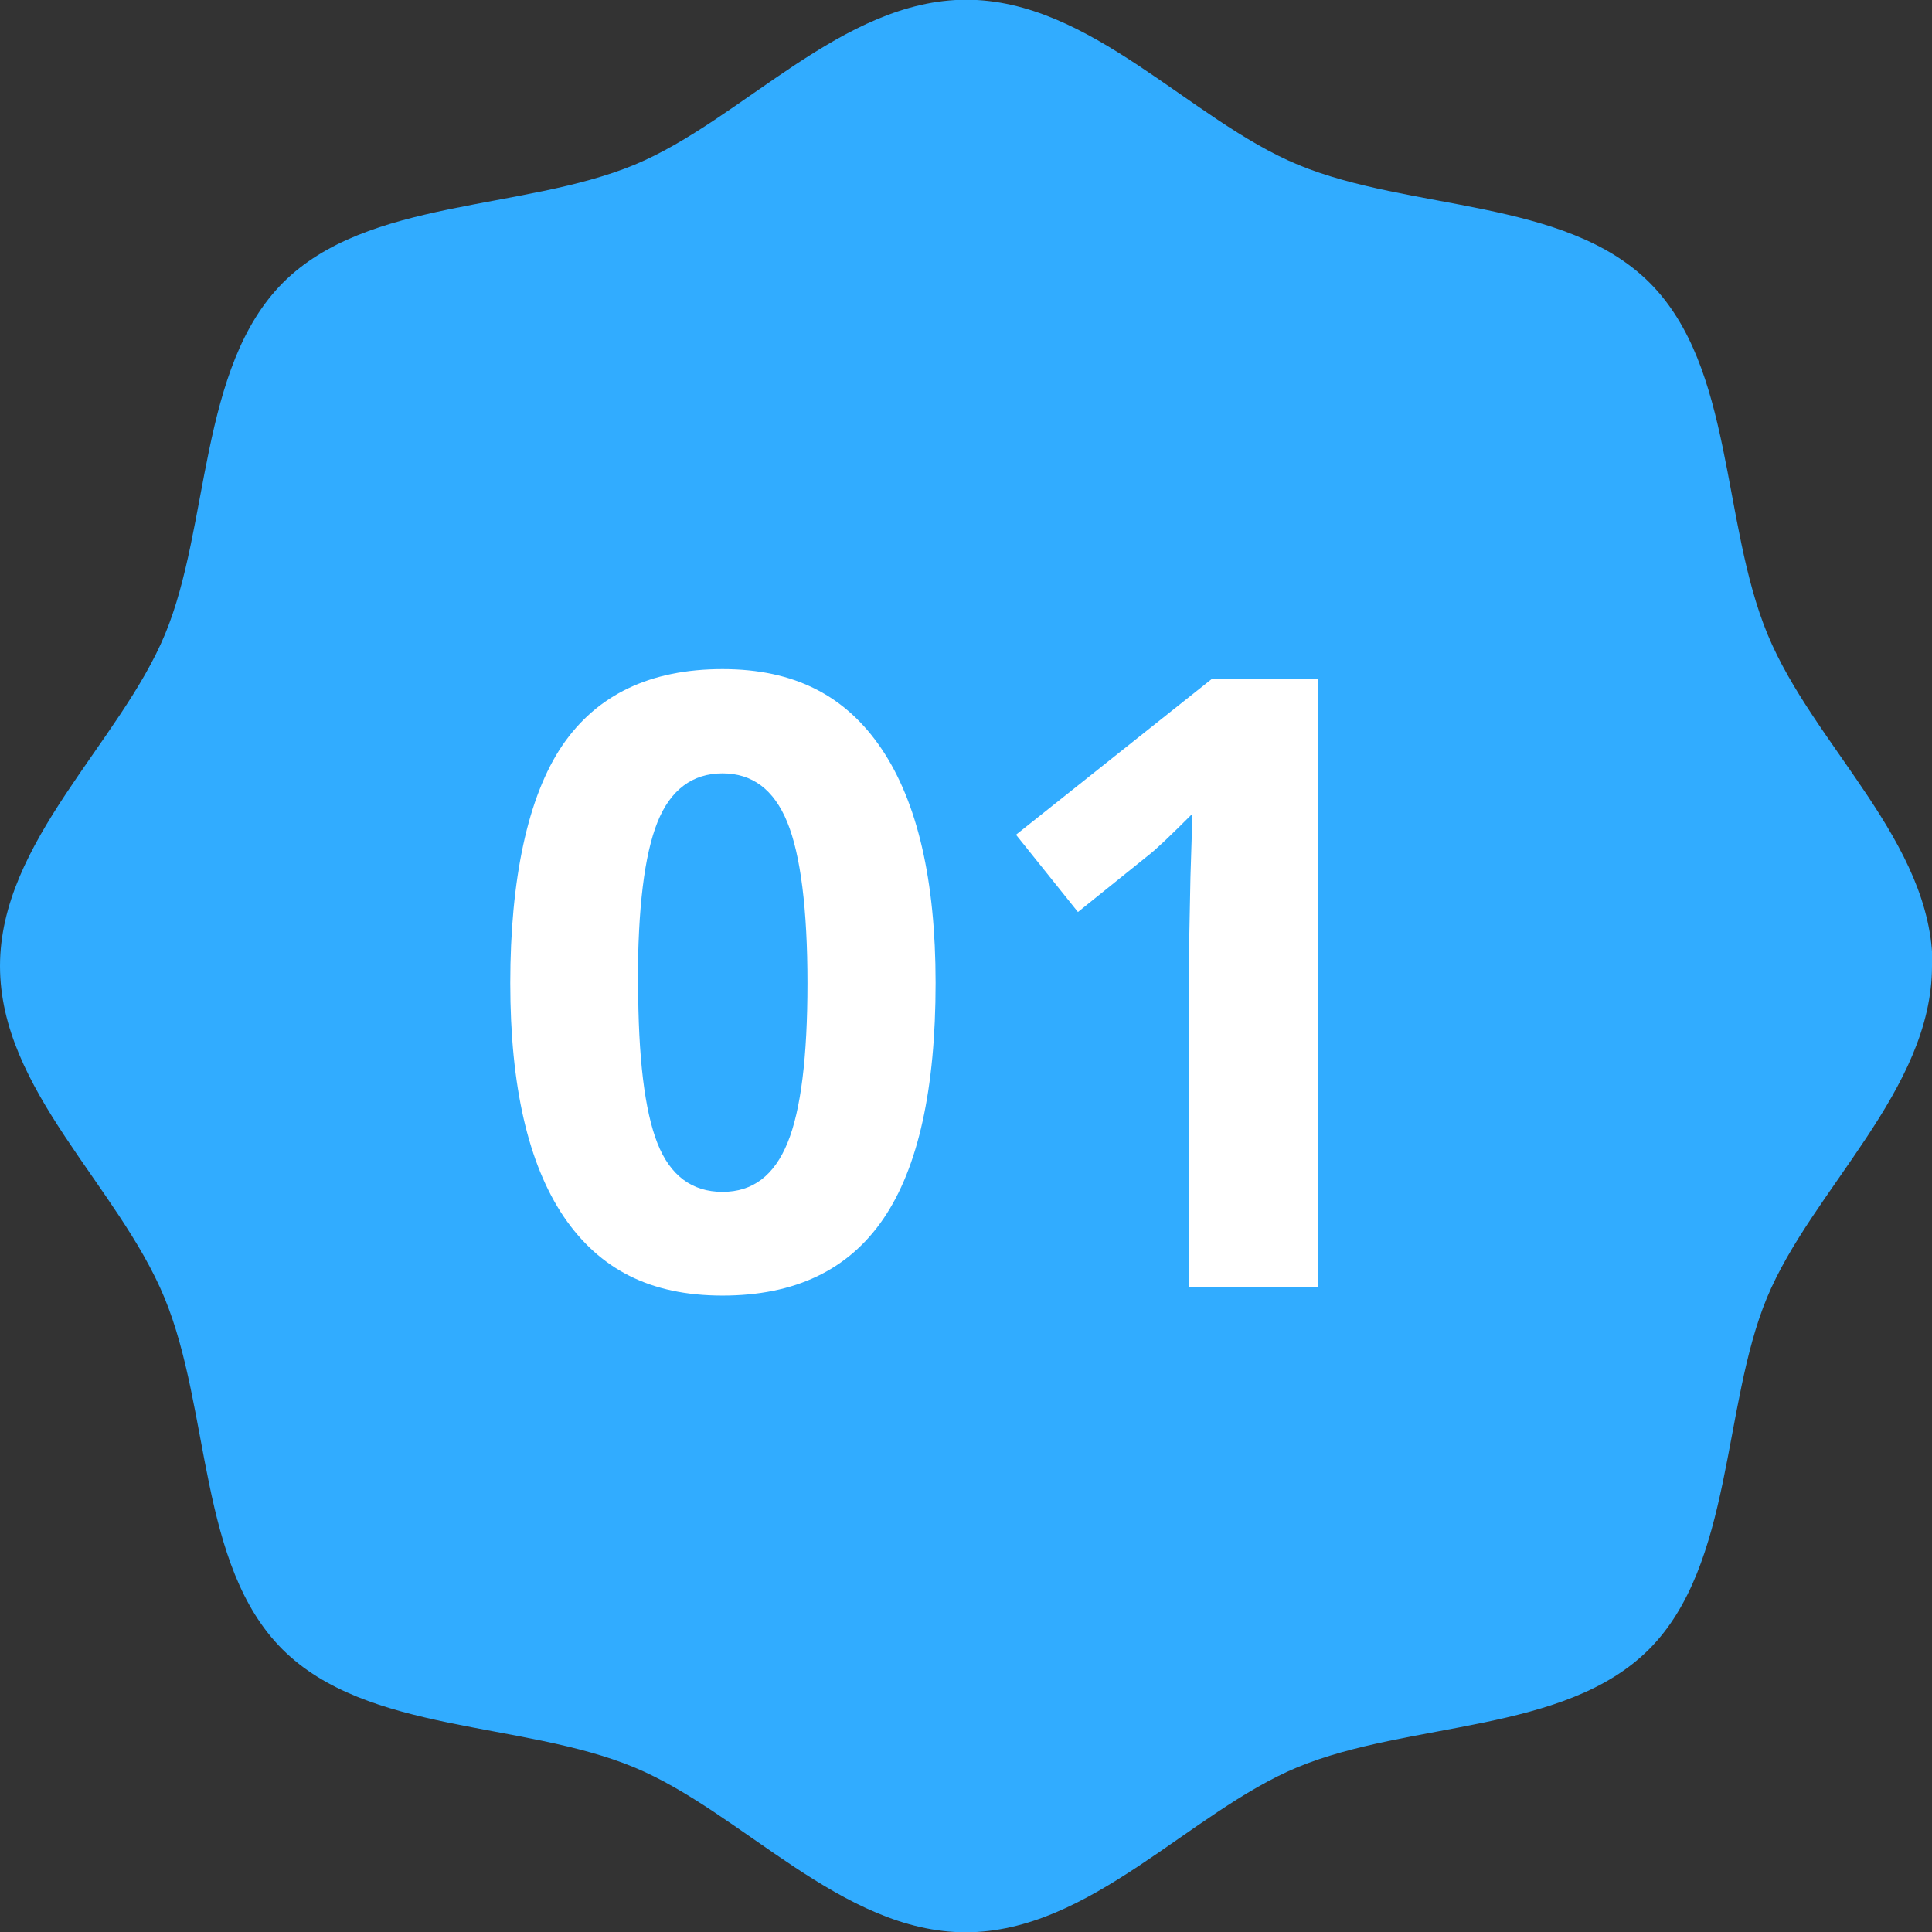
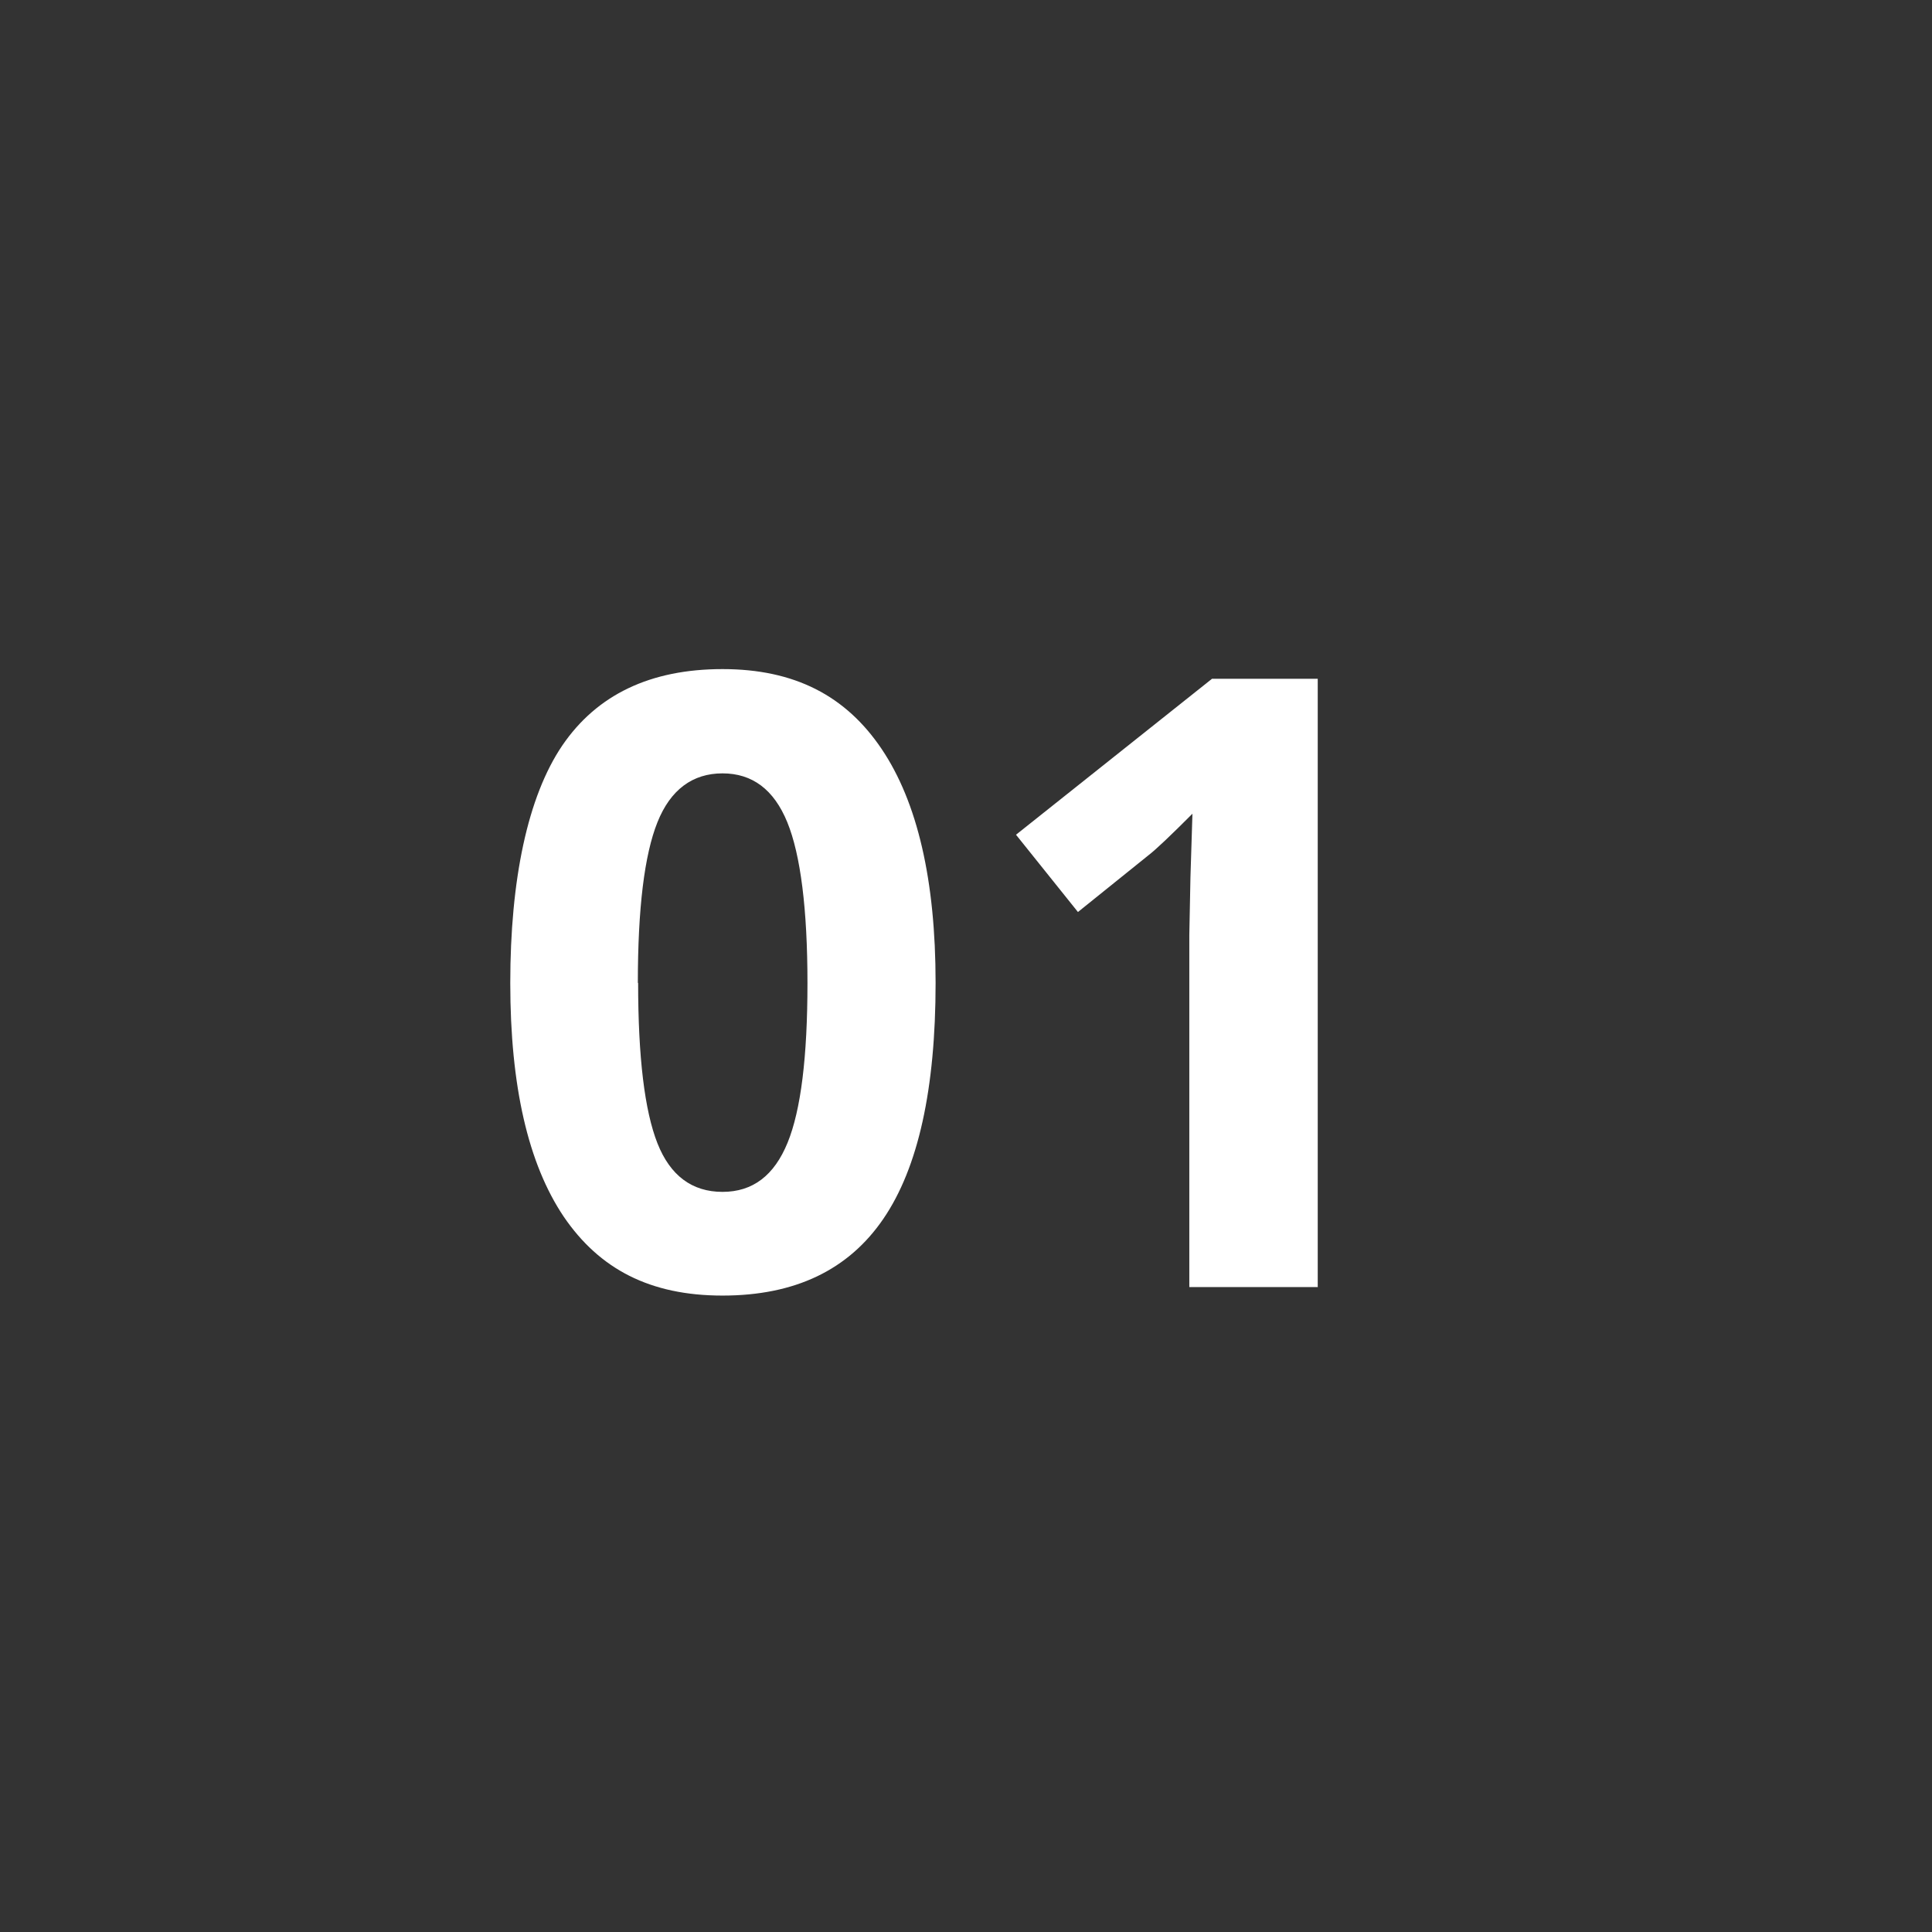
<svg xmlns="http://www.w3.org/2000/svg" id="_レイヤー_2" width="68" height="68" viewBox="0 0 68 68">
  <rect x="0" y="0" width="68" height="68" fill="#333333" stroke="none" />
  <defs>
    <style>.cls-1{fill:#31acff;}.cls-2{fill:#fff;}</style>
  </defs>
  <g id="_コンテンツ">
-     <path class="cls-1" d="M68,34c0,4.37-4.23,7.87-5.81,11.68s-1.18,9.39-4.15,12.37c-2.97,2.97-8.42,2.52-12.37,4.15-3.8,1.58-7.3,5.81-11.68,5.81s-7.87-4.23-11.68-5.81c-3.94-1.63-9.39-1.18-12.37-4.15-2.97-2.97-2.52-8.42-4.15-12.37S0,38.37,0,34s4.23-7.87,5.81-11.68,1.18-9.39,4.15-12.37c2.97-2.97,8.42-2.52,12.37-4.15,3.8-1.58,7.3-5.81,11.68-5.81s7.87,4.23,11.68,5.81c3.94,1.63,9.39,1.18,12.37,4.15,2.97,2.97,2.52,8.42,4.15,12.37s5.81,7.3,5.81,11.68Z" />
    <path class="cls-2" d="M32.93,34.59c0,3.74-.61,6.51-1.84,8.31-1.23,1.8-3.11,2.7-5.66,2.7s-4.33-.93-5.59-2.78c-1.25-1.86-1.88-4.59-1.88-8.22s.61-6.56,1.83-8.36c1.22-1.79,3.1-2.69,5.64-2.69s4.34.94,5.6,2.81,1.9,4.62,1.9,8.23ZM22.46,34.59c0,2.63.23,4.51.68,5.65.45,1.14,1.22,1.71,2.29,1.71s1.82-.58,2.29-1.73c.47-1.15.7-3.03.7-5.62s-.24-4.51-.71-5.66c-.47-1.15-1.23-1.72-2.28-1.72s-1.83.57-2.29,1.72c-.46,1.15-.69,3.03-.69,5.66Z" />
    <path class="cls-2" d="M46.39,45.3h-4.53v-12.39l.04-2.04.07-2.23c-.75.75-1.27,1.25-1.57,1.48l-2.46,1.98-2.18-2.72,6.9-5.49h3.72v21.42Z" />
  </g>
</svg>